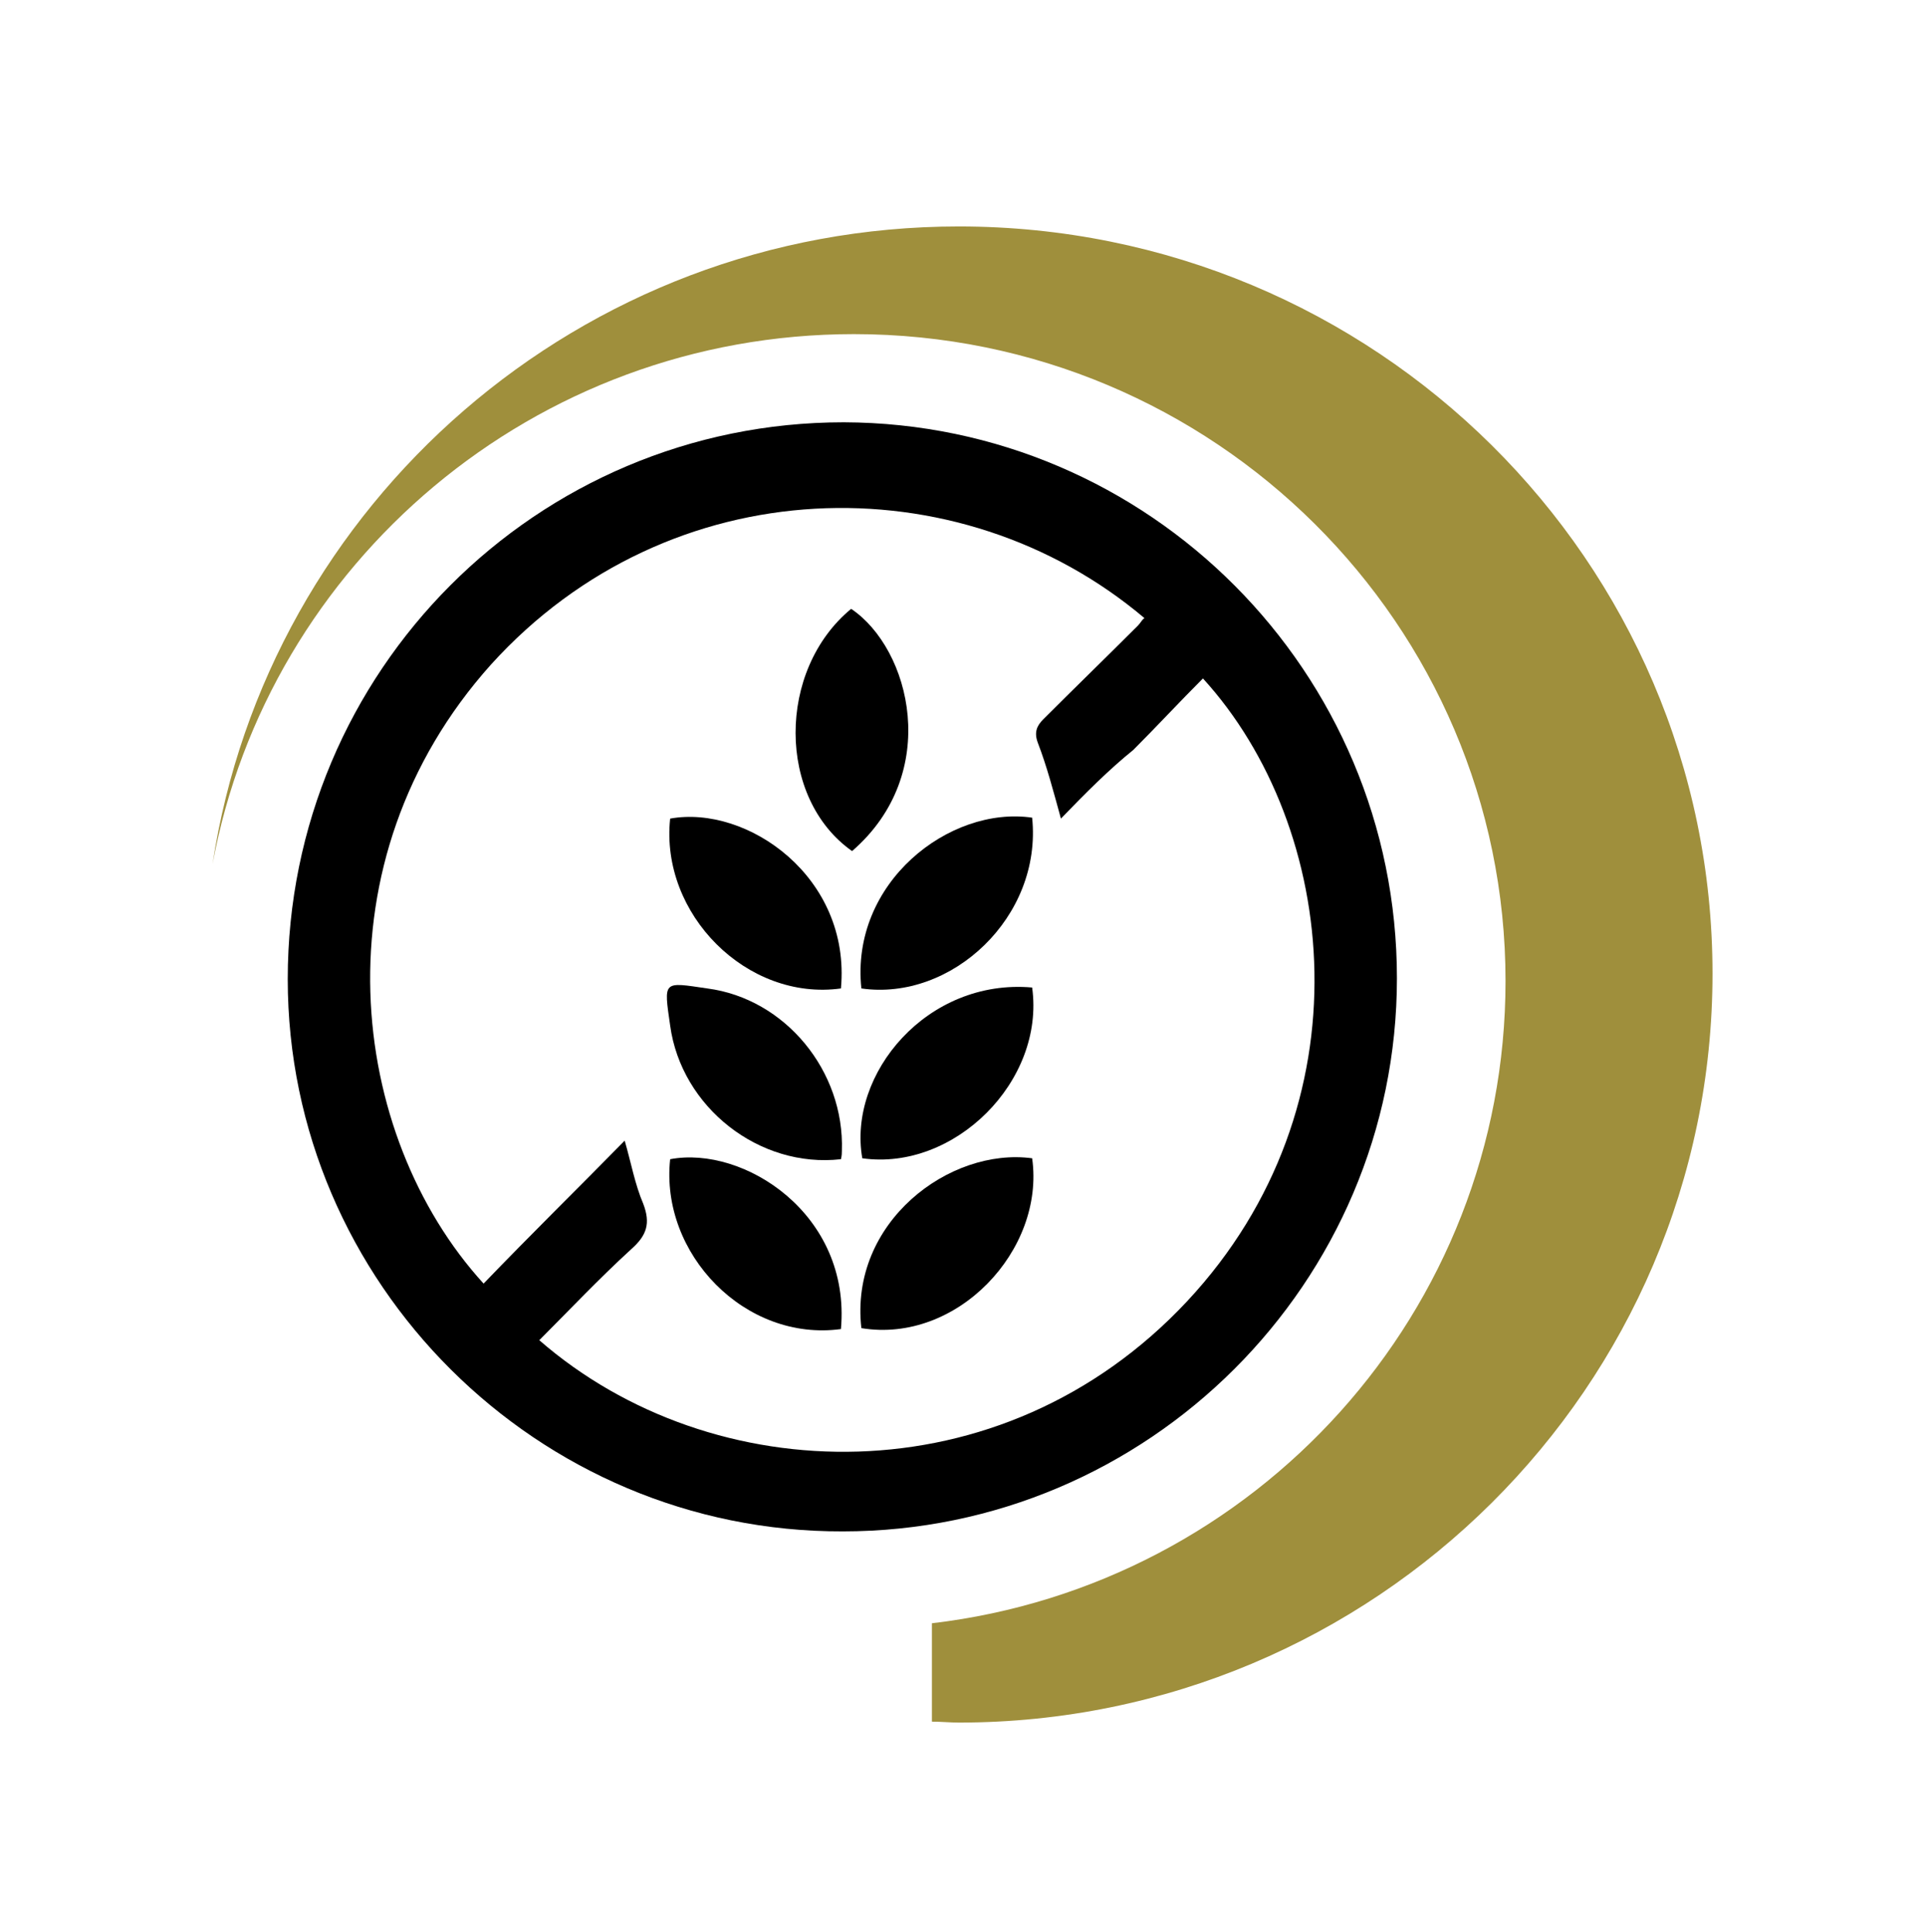
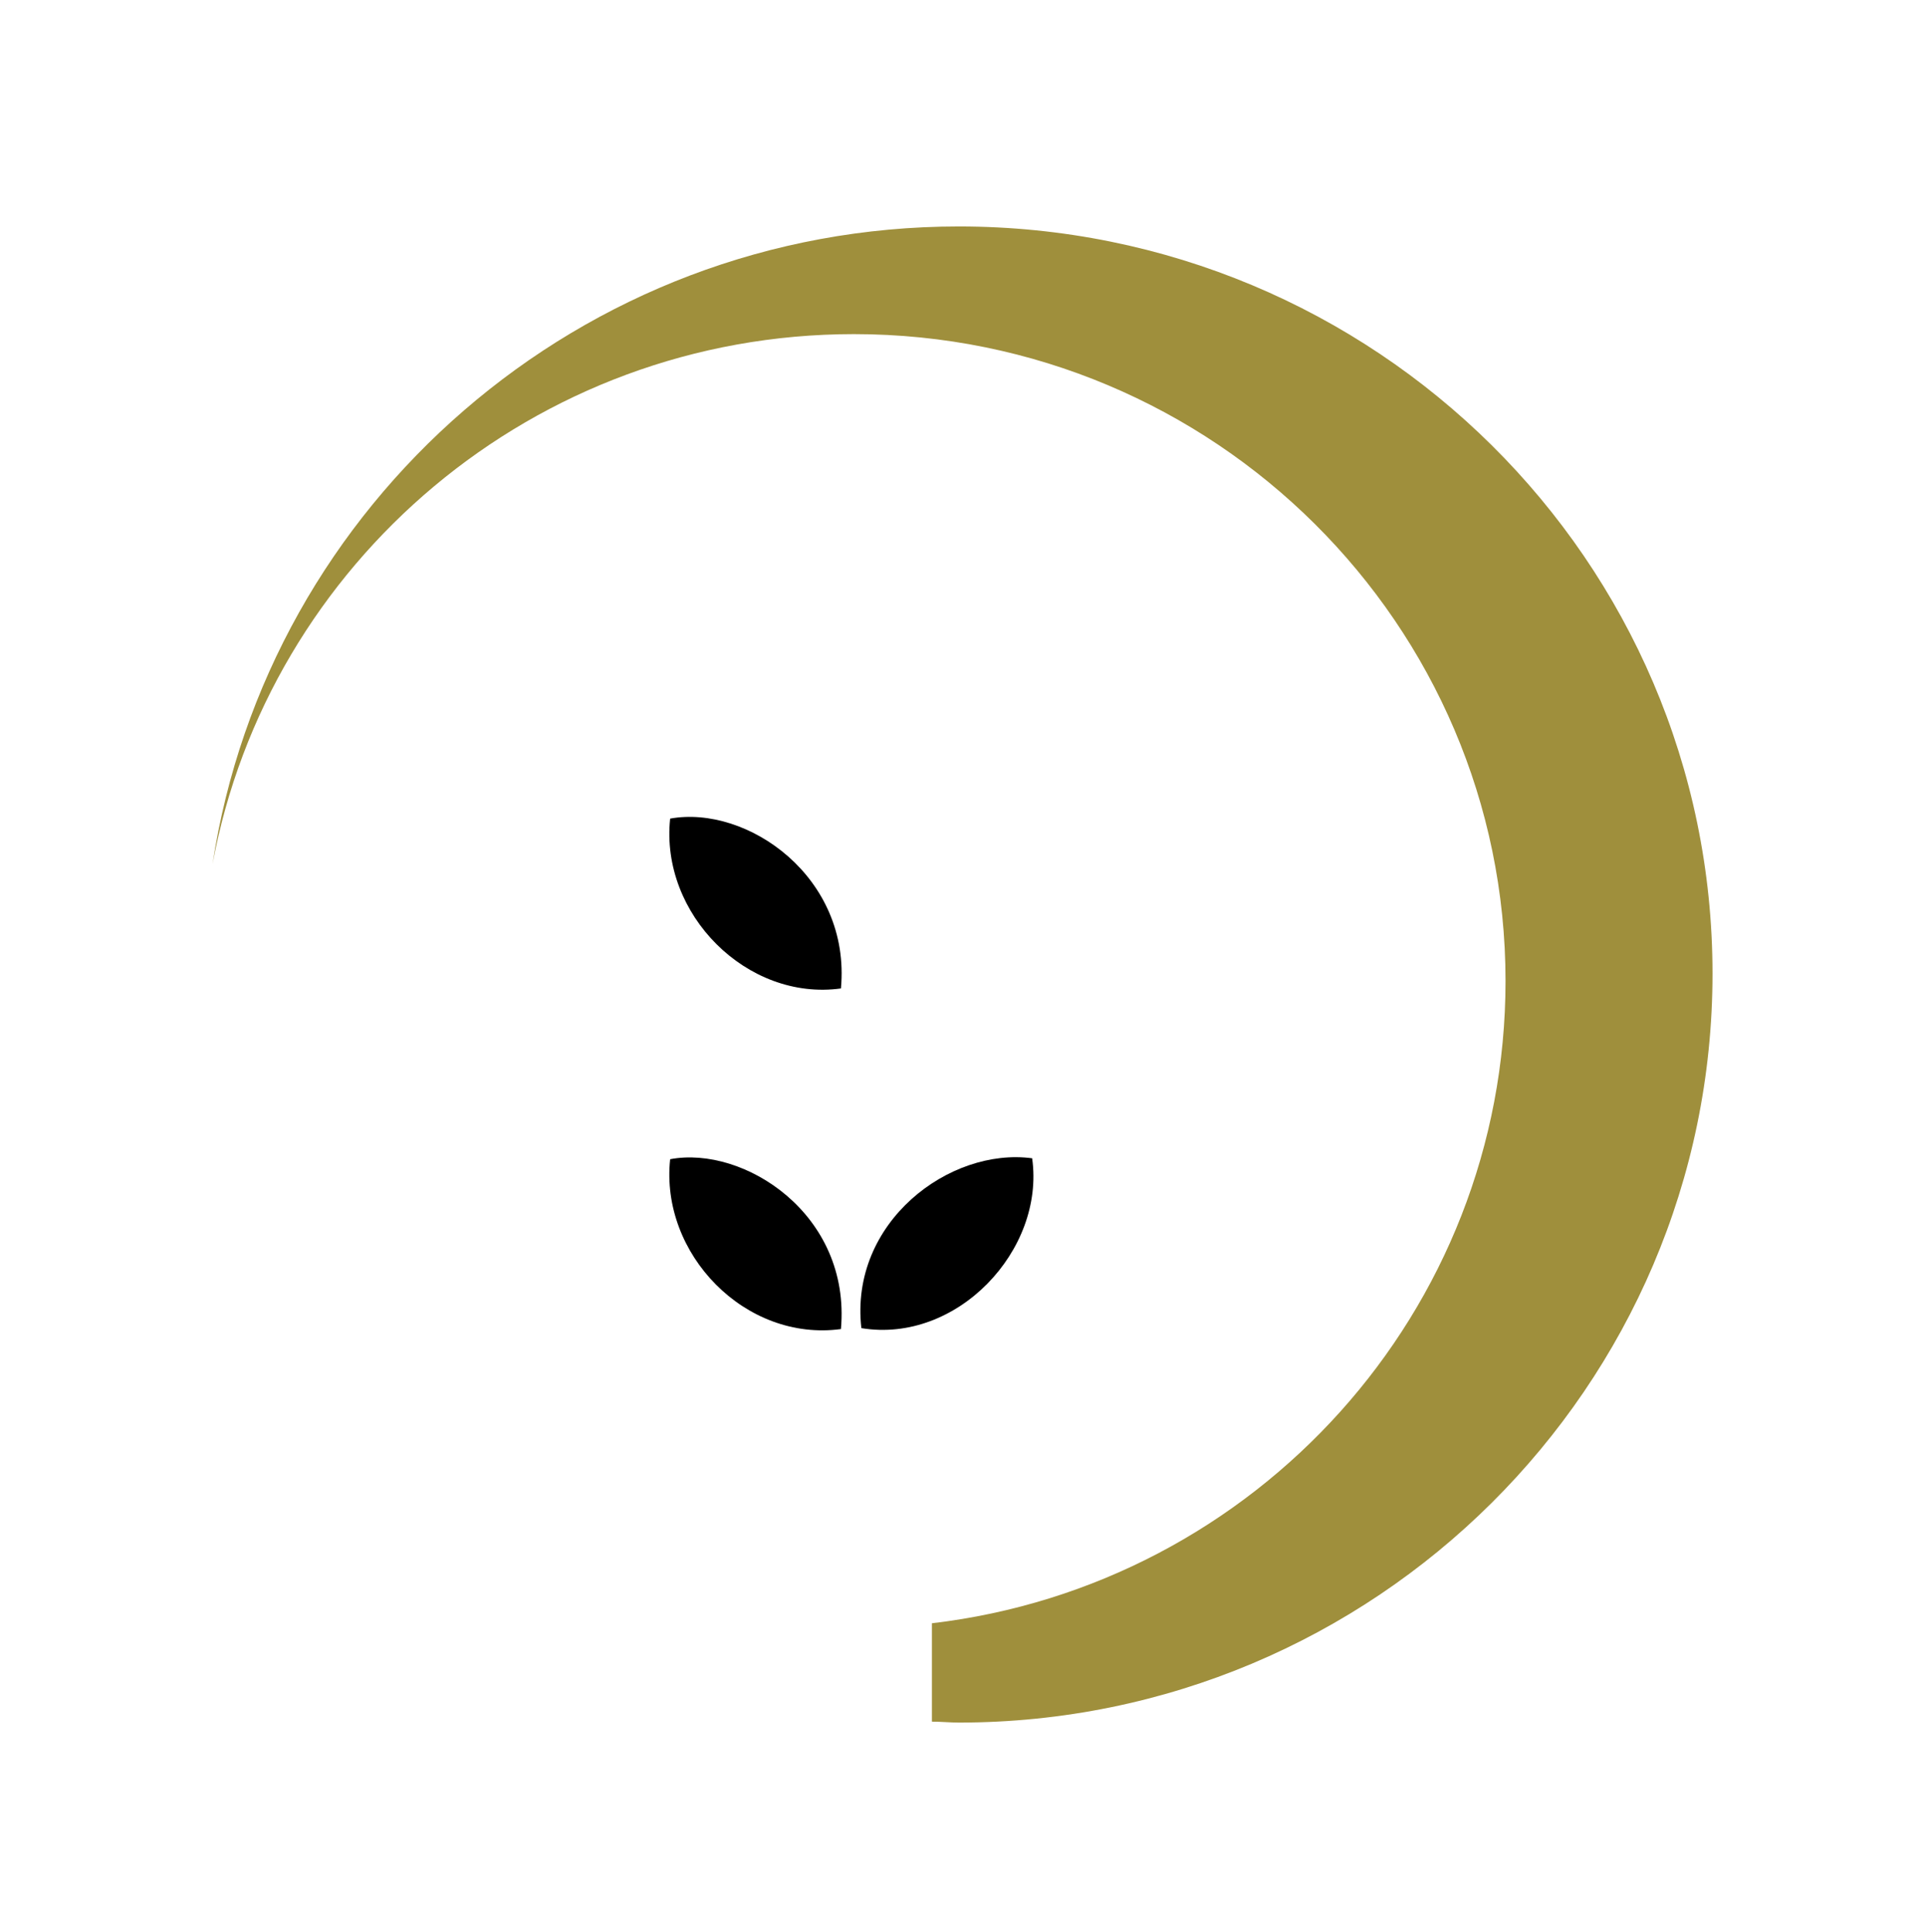
<svg xmlns="http://www.w3.org/2000/svg" version="1.1" id="Livello_1" x="0px" y="0px" viewBox="0 0 207.5 208.2" style="enable-background:new 0 0 207.5 208.2;" xml:space="preserve">
  <style type="text/css">
	.st0{fill:#9F8F3C;}
</style>
  <g>
-     <path d="M150.5,105.4c0,32.8-26.8,59.6-59.7,59.6C57.9,165.1,31,138.2,31,105.5c0-33.2,26.8-60,59.9-60   C123.8,45.6,150.5,72.4,150.5,105.4z M114.3,88.2c-0.8-2.9-1.5-5.6-2.5-8.2c-0.4-1.1-0.1-1.8,0.6-2.5c3.4-3.4,6.8-6.7,10.2-10.1   c0.3-0.3,0.4-0.6,0.7-0.8c-20-16.9-51.2-16.2-70.4,5c-19,21.2-15.4,50.7-0.8,66.7c5-5.2,10.1-10.2,15.2-15.4c0.7,2.4,1.1,4.7,2,6.8   c0.8,2.1,0.4,3.4-1.3,4.9c-3.5,3.2-6.7,6.6-9.9,9.8c18.6,16.2,49.8,17.2,69.8-4.2c19.7-21.1,16.3-51.1,1.7-67.1   c-2.5,2.5-5,5.2-7.5,7.7C119.5,82.9,117,85.4,114.3,88.2z" />
-     <path d="M90.6,124.9c-8.8,1-17.2-5.6-18.4-14.4c-0.7-4.9-0.8-4.7,4-4c8.4,1.1,14.8,8.9,14.5,17.5C90.7,124.2,90.7,124.5,90.6,124.9   z" />
-     <path d="M111.2,106.4c1.4,10.1-8.4,19.8-18.3,18.4C91.3,115.7,99.9,105.4,111.2,106.4z" />
-     <path d="M91.8,91.7c-8.1-5.7-8.1-19.5-0.1-26.1C98.1,69.9,101.5,83.3,91.8,91.7z" />
    <path d="M90.6,106.5c-10.1,1.4-19.5-8-18.4-18.3C80.5,86.7,91.7,94.5,90.6,106.5z" />
-     <path d="M111.2,88.1c1.1,10.7-8.7,19.8-18.4,18.4C91.6,95.1,102.3,86.8,111.2,88.1z" />
    <path d="M90.6,143.2c-10.3,1.4-19.5-8.1-18.4-18.3C80.1,123.4,91.7,130.8,90.6,143.2z" />
    <path d="M92.8,143.1c-1.3-11.4,9.5-19.5,18.4-18.3C112.6,134.7,103.1,144.8,92.8,143.1z" />
  </g>
  <path id="XMLID_670_" class="st0" d="M103.3,24.4c-40.8,0-74.5,29.9-80.4,68.7C28.9,60.7,57.5,36,92,36c38.8,0,70.2,31.3,70.2,69.7  c0,35.6-26.9,65.1-61.8,69.2v10.6c1,0,2,0.1,2.9,0.1c44.8,0,81.2-36.2,81.2-80.7S148.1,24.4,103.3,24.4z" />
</svg>